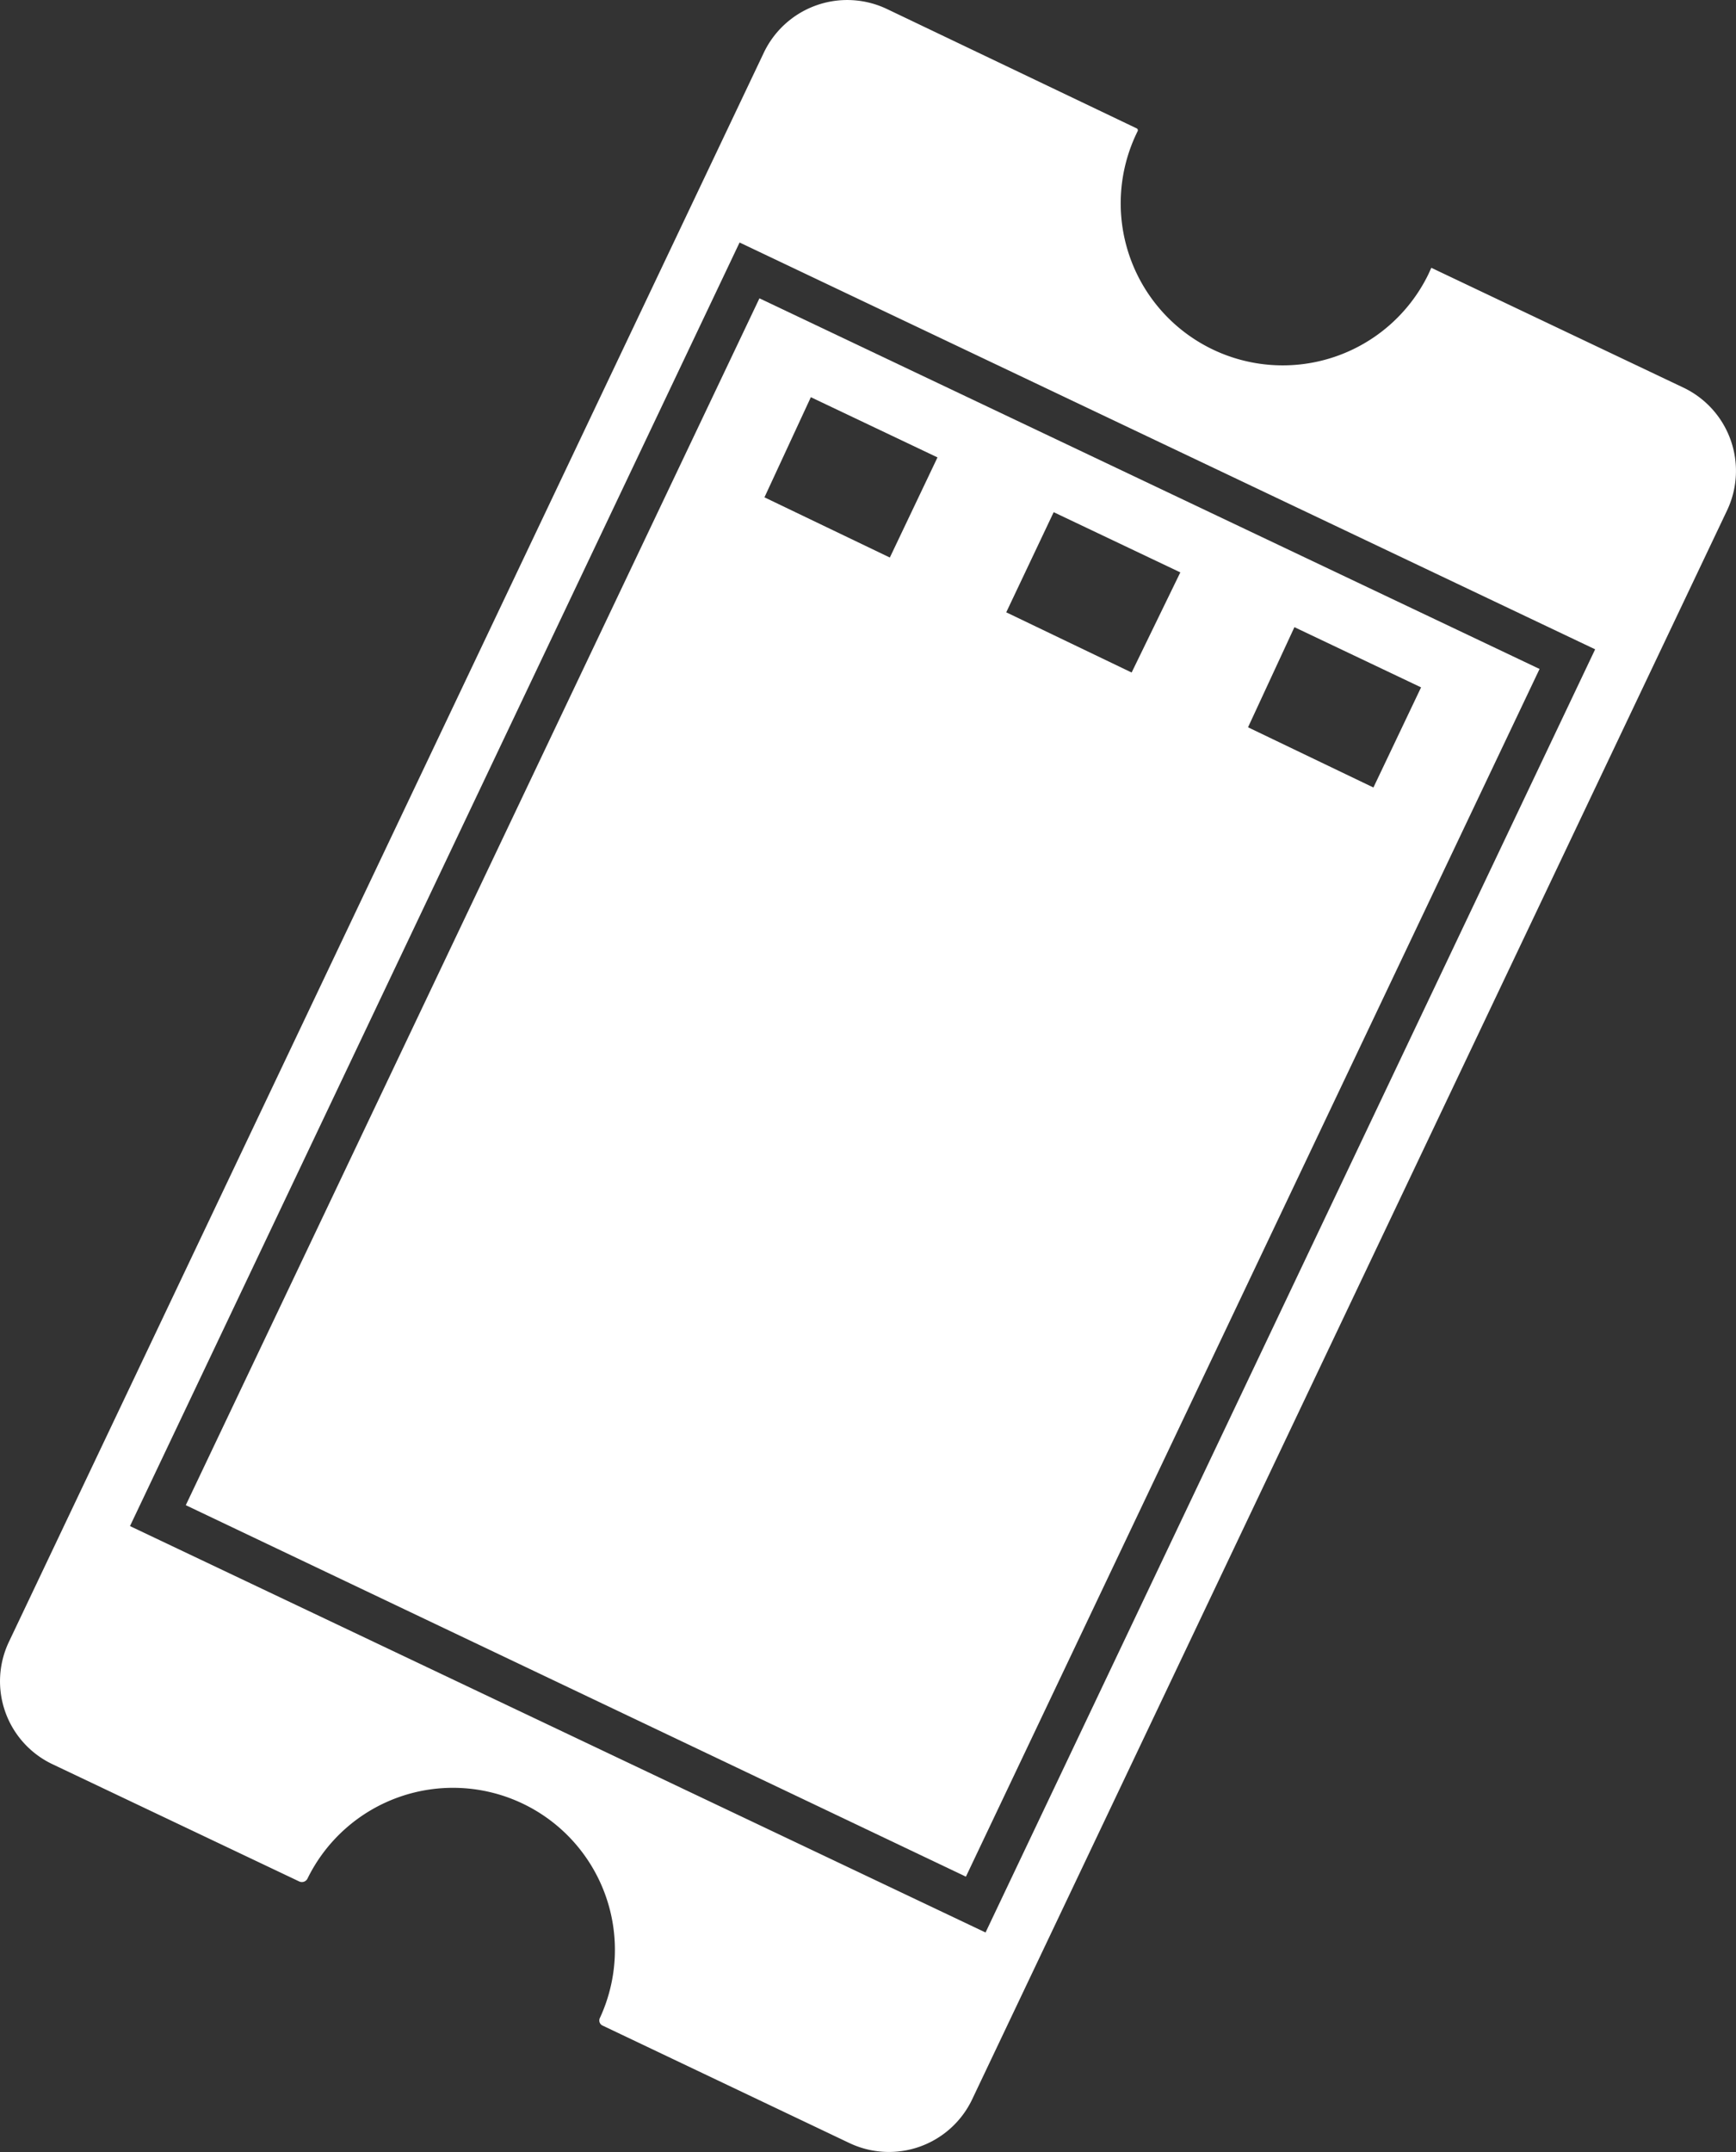
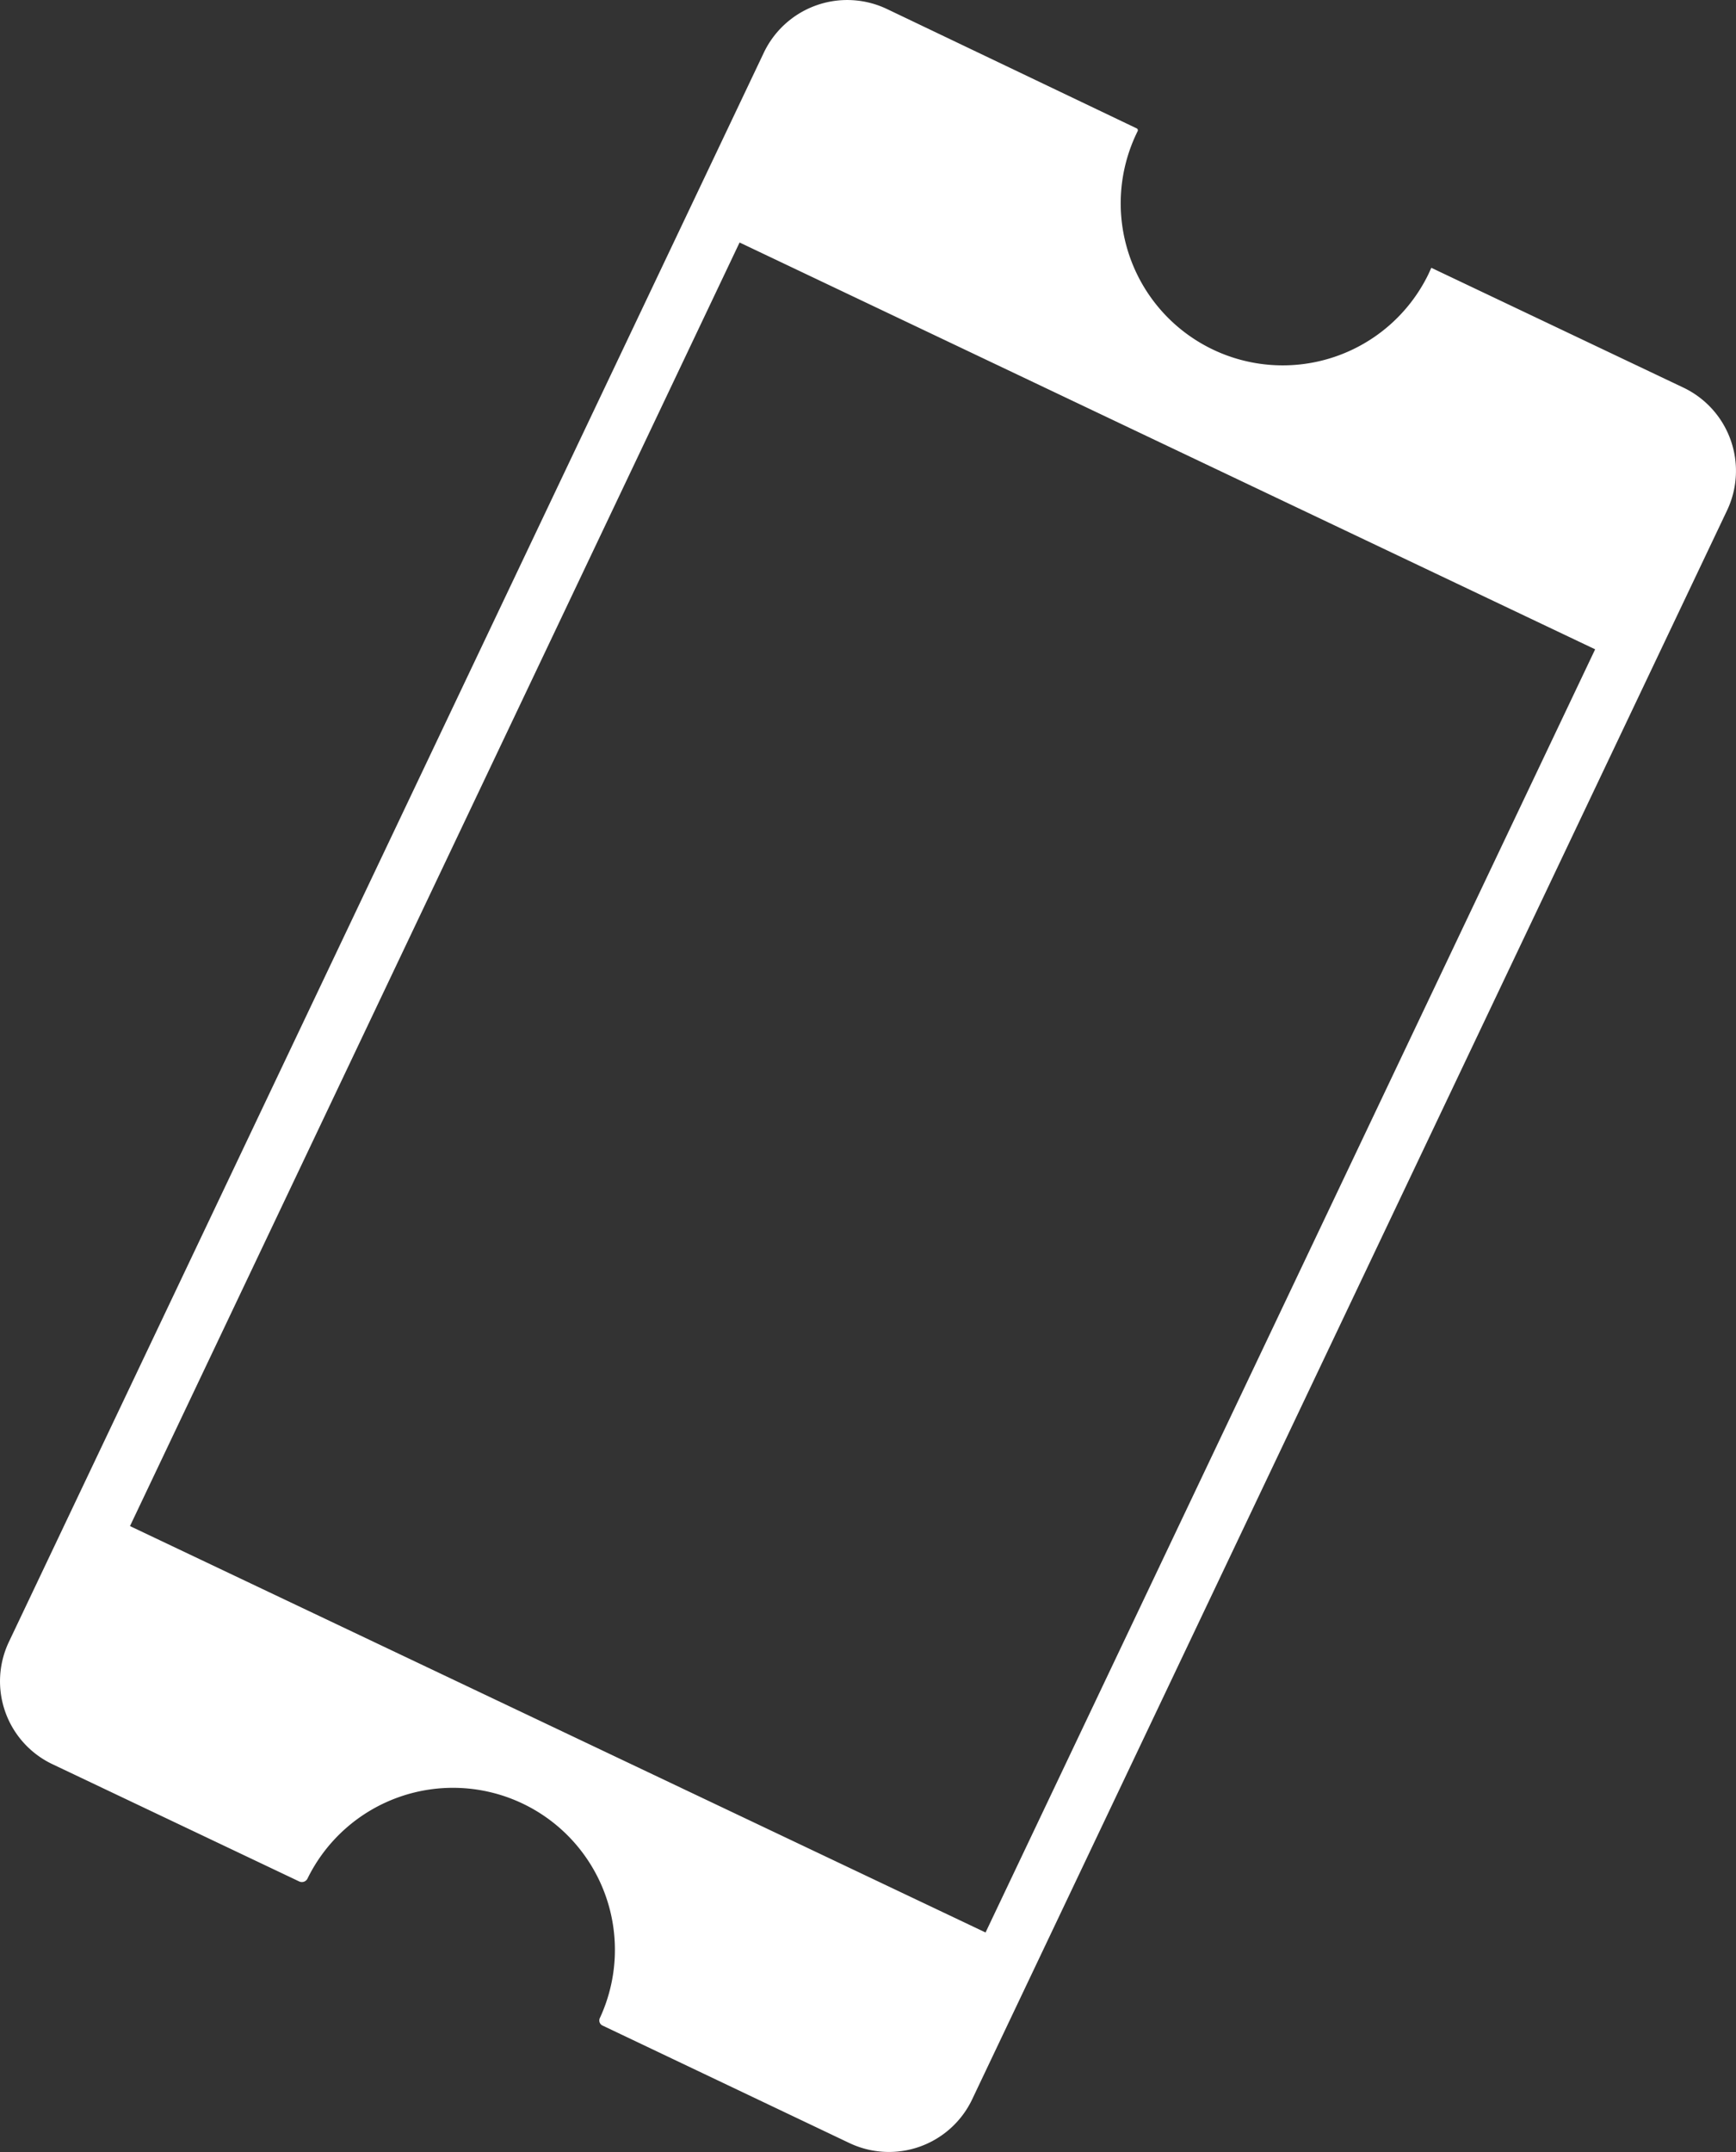
<svg xmlns="http://www.w3.org/2000/svg" viewBox="0 0 83.07 102.94">
  <rect x="0" y="0" width="83.07" height="102.94" fill="#333333" stroke="none" />
  <defs>
    <style>.cls-1{fill:#fff;}</style>
  </defs>
  <g id="Layer_2" data-name="Layer 2">
    <g id="Layer_2-2" data-name="Layer 2">
-       <path class="cls-1" d="M73.67,32,36.34,14.27,8.89,72,46.22,89.77ZM42.58,26.67l-6-2.88L38.8,19l6.06,2.88Zm11.57,5.5-6-2.88,2.27-4.79,6.06,2.88Zm11.57,5.5-6-2.88L61.94,30,68,32.88Z" />
      <path class="cls-1" d="M80.55,18.54,68.49,12.81c-.06.13-.11.25-.17.37A7.75,7.75,0,1,1,54.44,6.27v0a.1.1,0,0,0-.05-.13L42.44.43a4.42,4.42,0,0,0-5.89,2.09L.43,78.53a4.39,4.39,0,0,0,2.08,5.86L14.32,90a.3.3,0,0,0,.39-.13,7.75,7.75,0,0,1,14,6.65.27.27,0,0,0,.14.38l11.79,5.61a4.41,4.41,0,0,0,5.88-2.09l36.12-76A4.41,4.41,0,0,0,80.55,18.54ZM47.16,92.44,6.22,73,35.39,11.6,76.33,31.06Z" />
    </g>
  </g>
</svg>